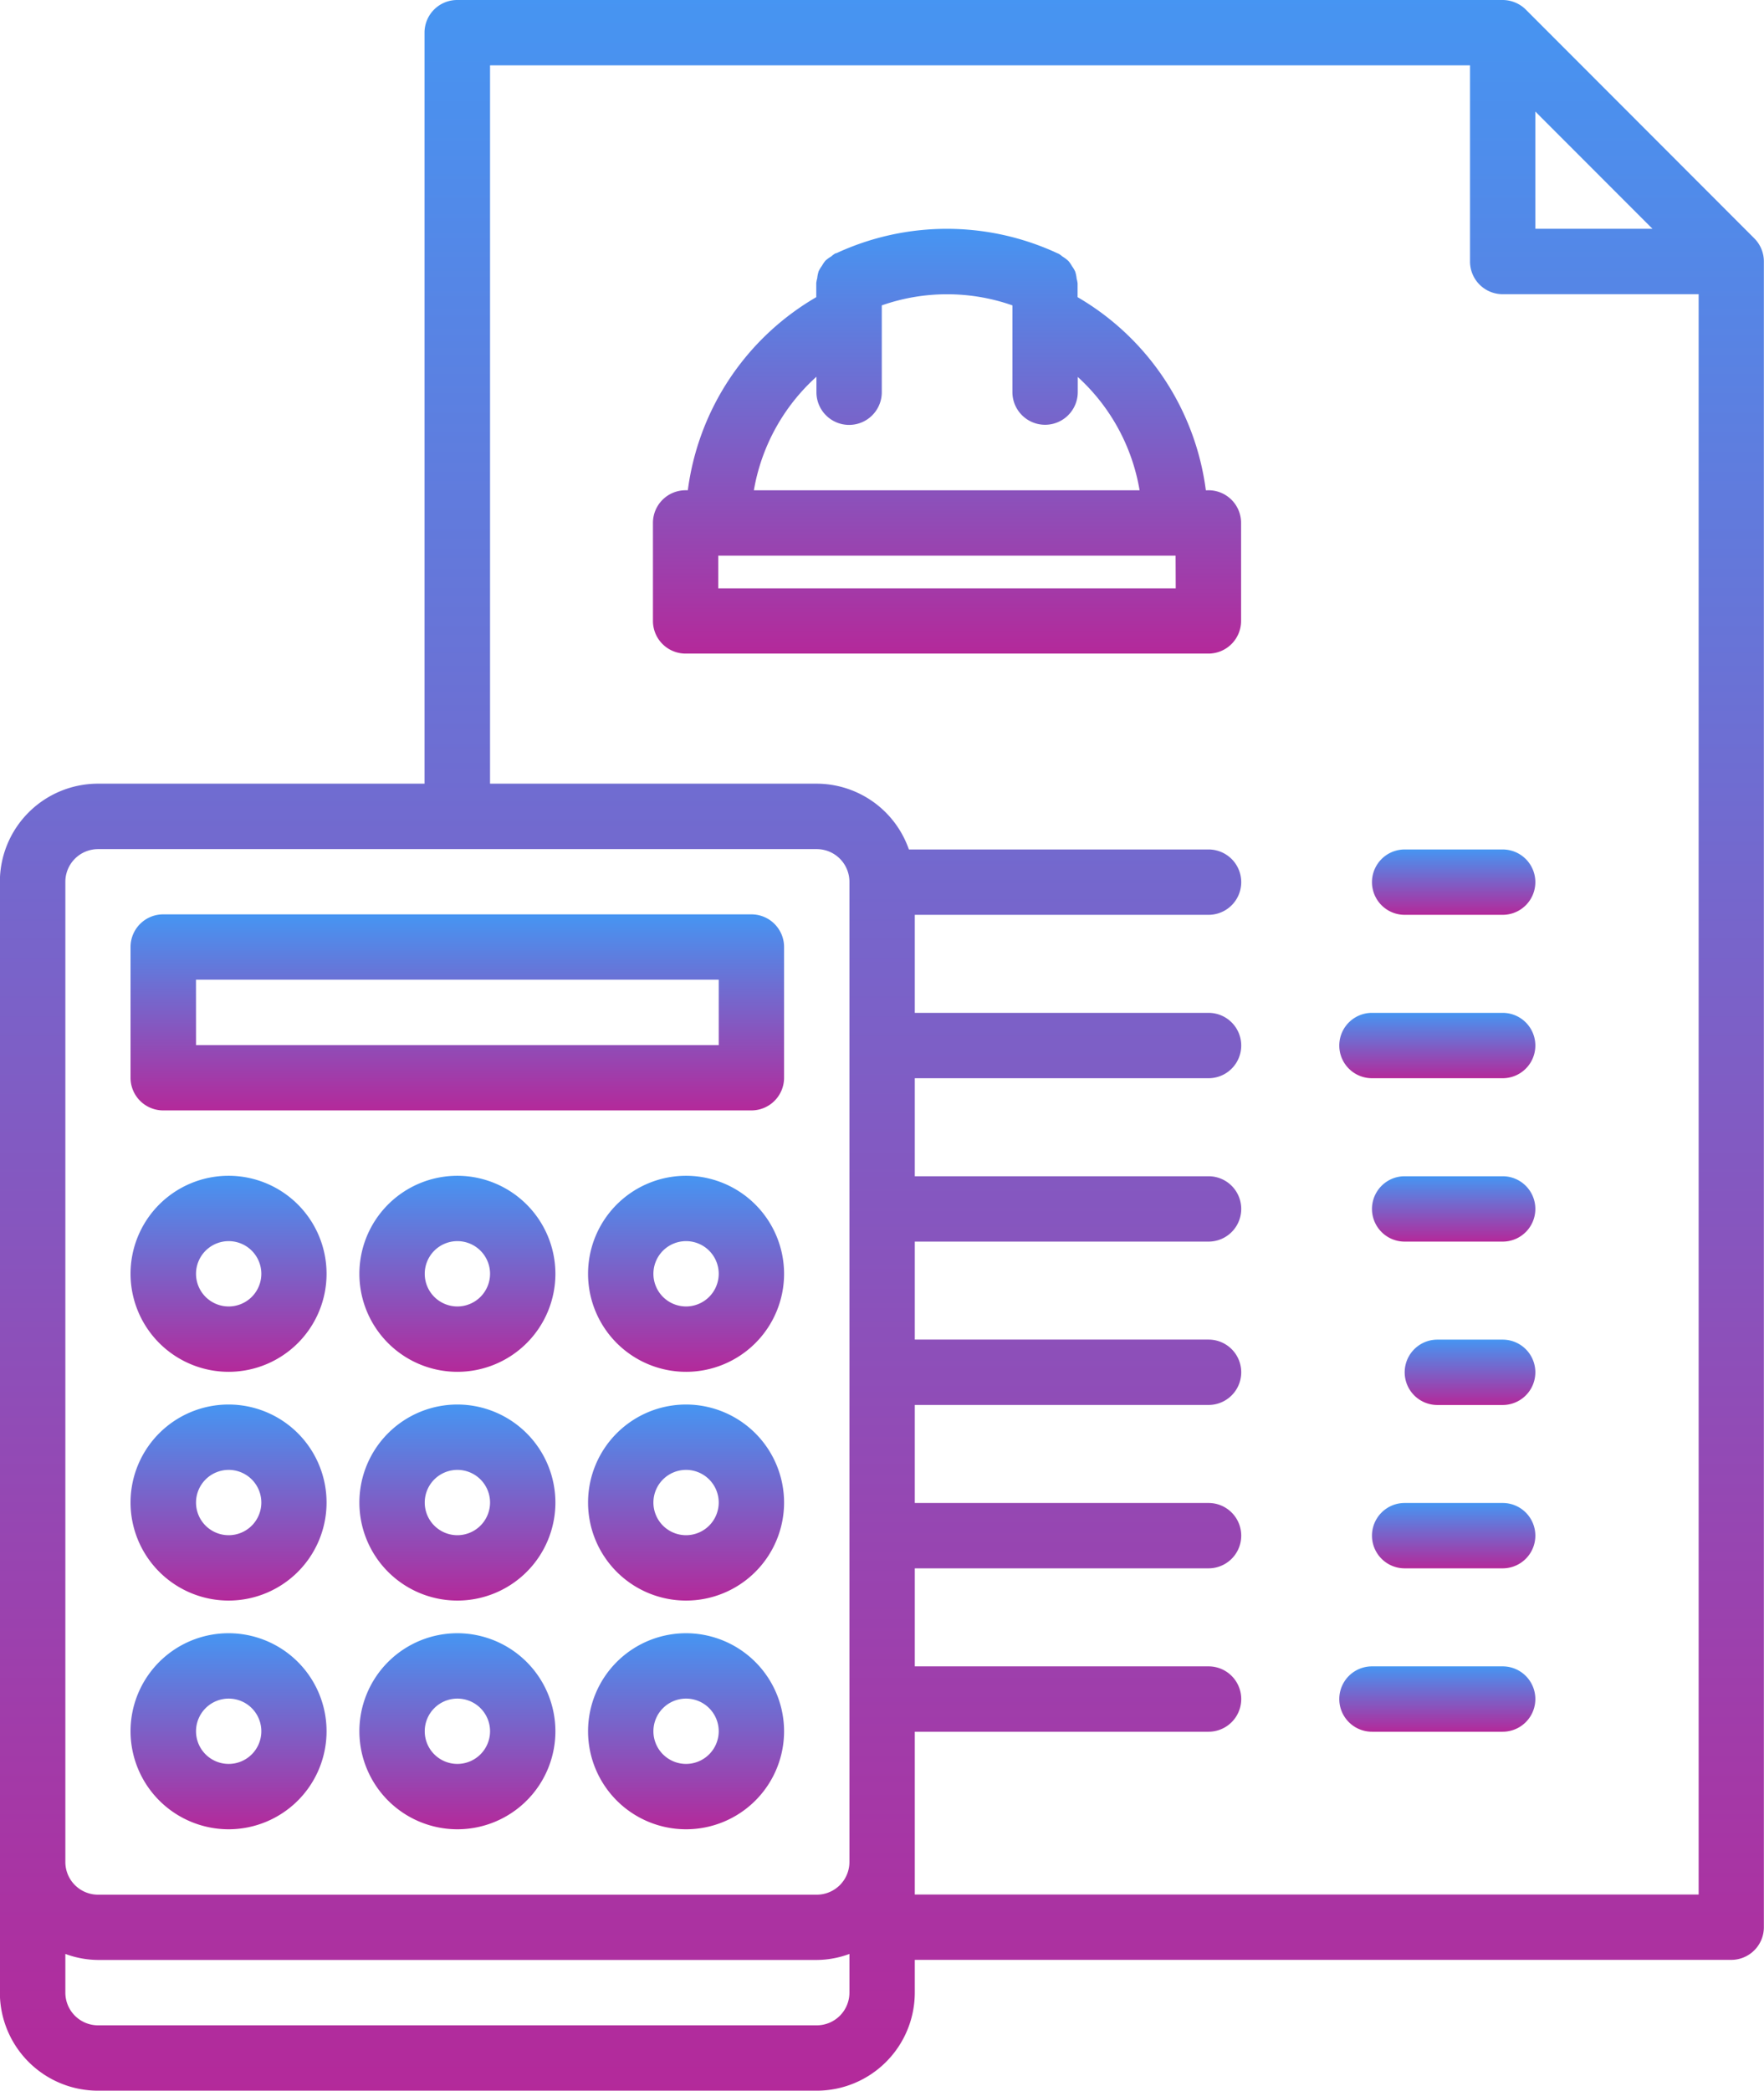
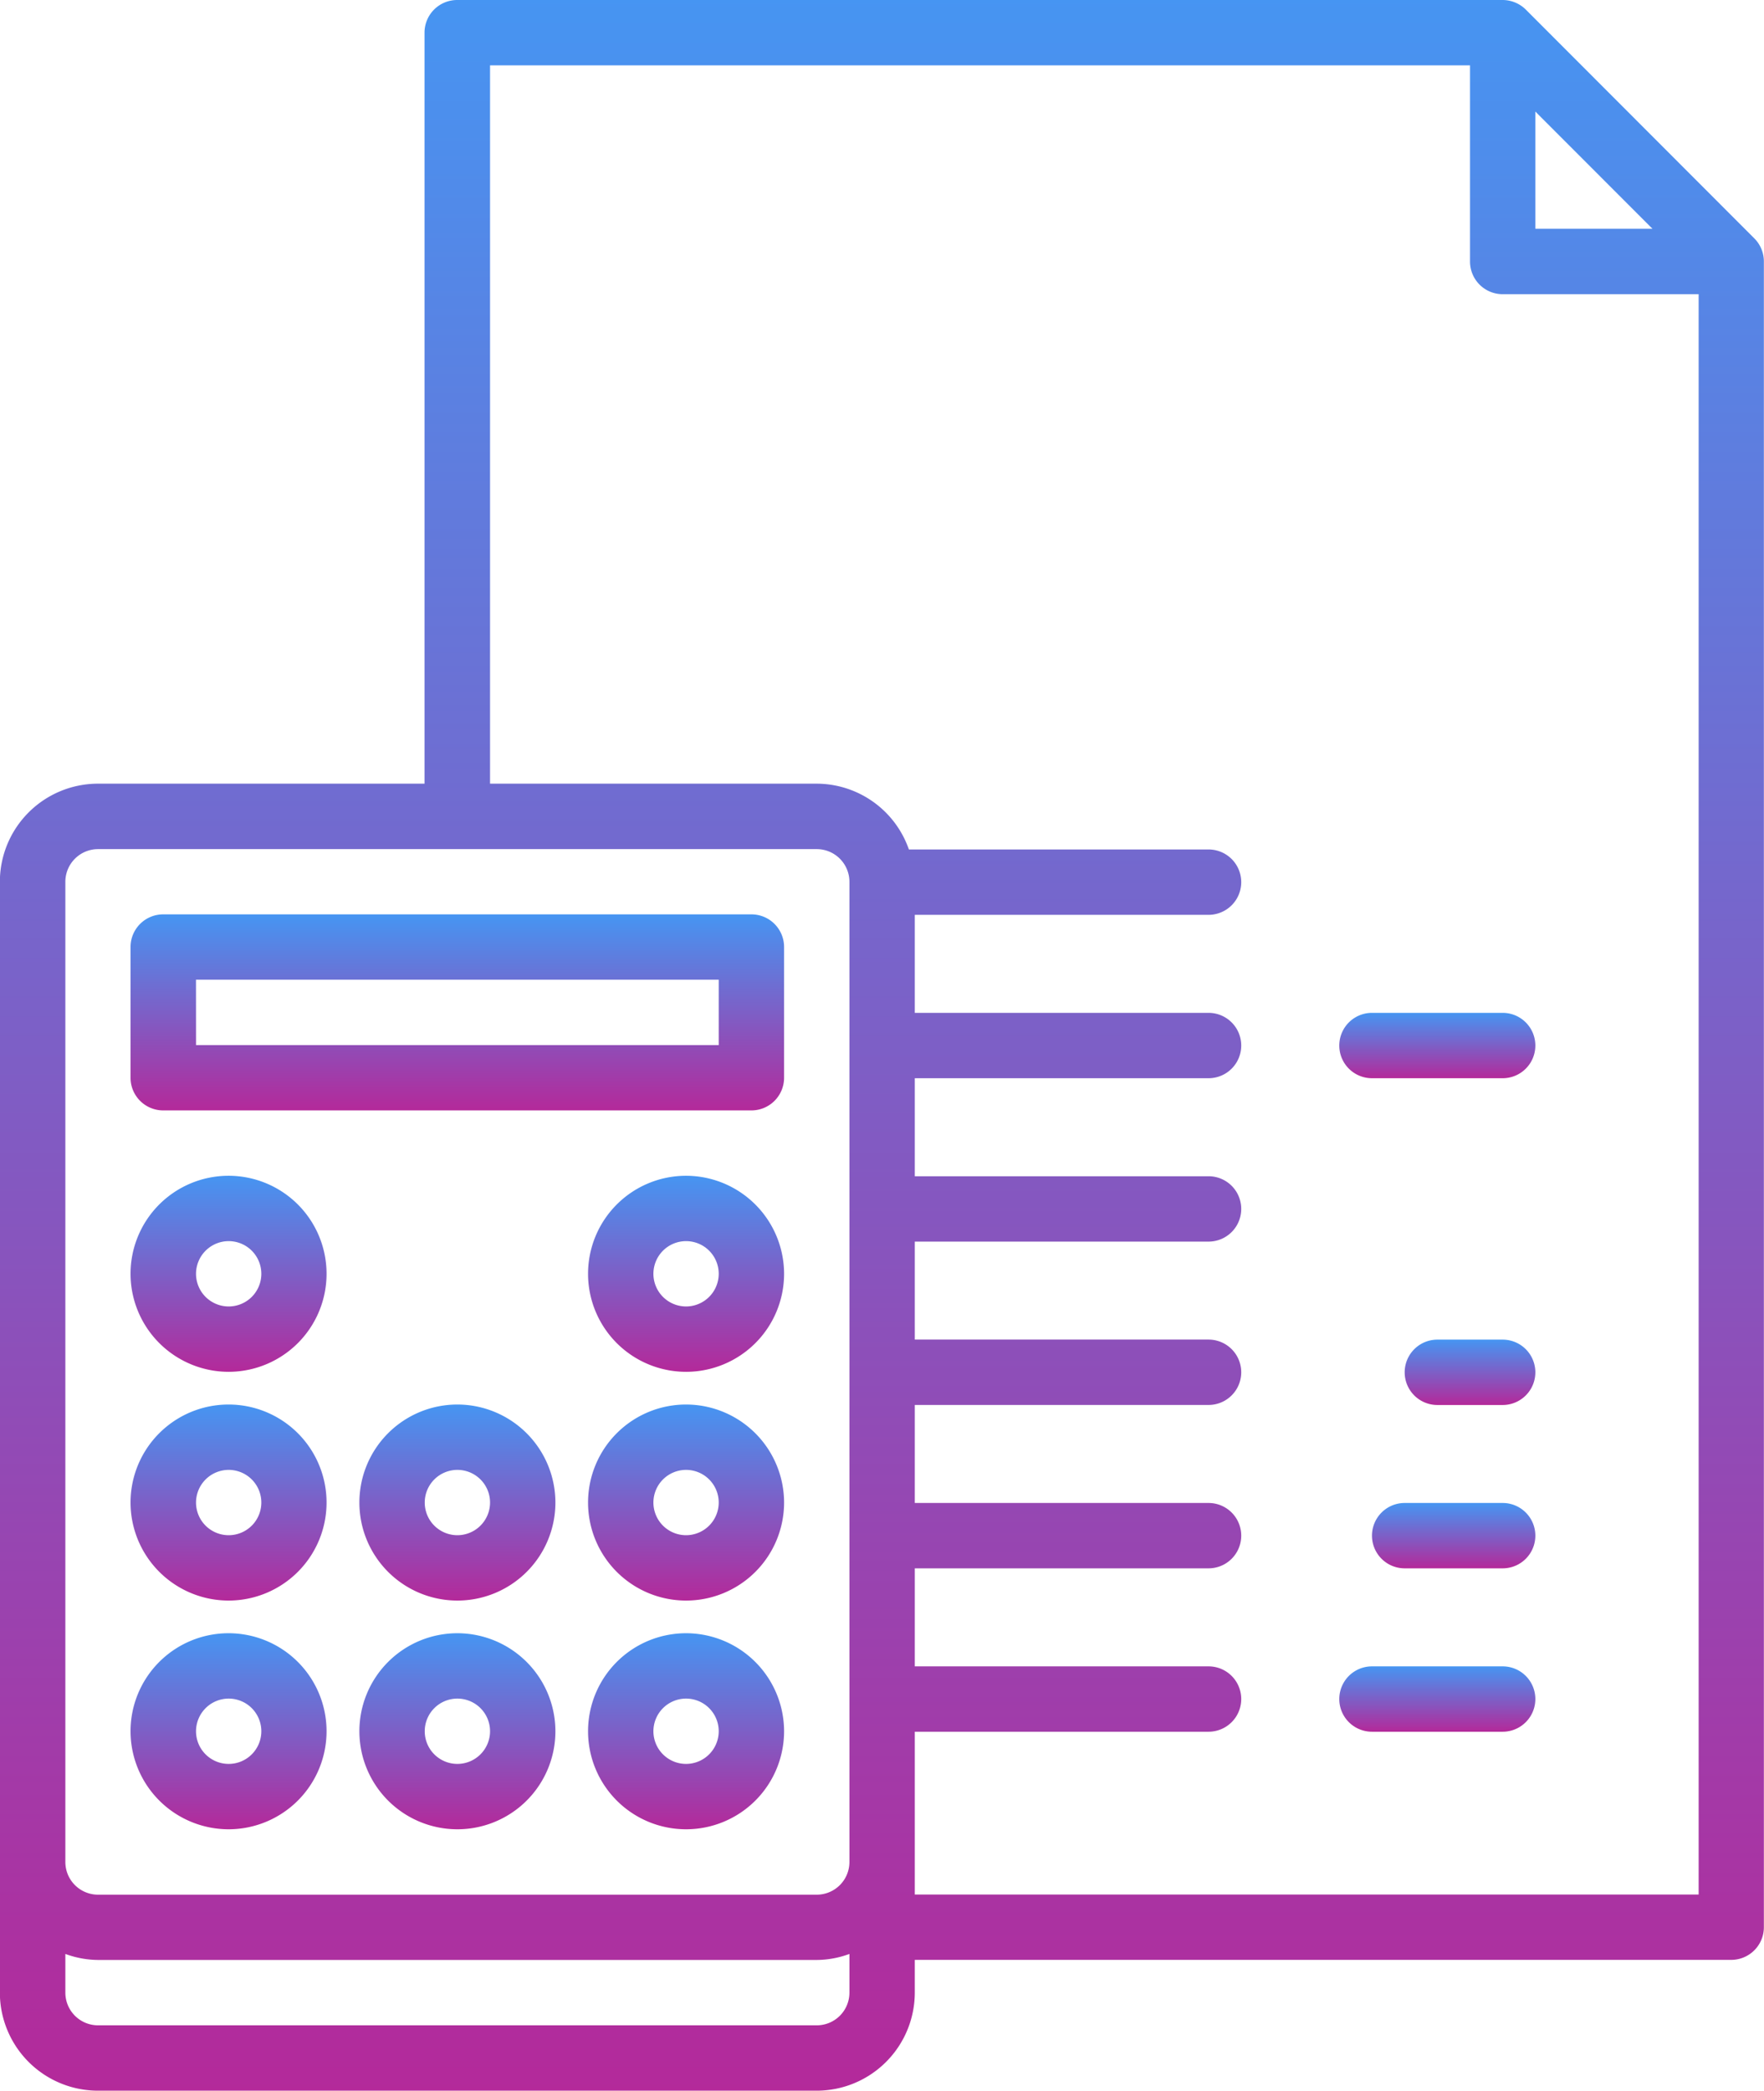
<svg xmlns="http://www.w3.org/2000/svg" width="41" height="48.586" viewBox="0 0 41 48.586">
  <defs>
    <linearGradient id="linear-gradient" x1="0.5" x2="0.5" y2="1" gradientUnits="objectBoundingBox">
      <stop offset="0" stop-color="#4695f2" />
      <stop offset="1" stop-color="#b4299a" />
    </linearGradient>
  </defs>
  <g id="_2017" data-name="2017" transform="translate(-5.003 -0.008)">
    <path id="Path_4370" data-name="Path 4370" d="M9.762,32.548H23.431a.759.759,0,0,0,.759-.759V28.751a.759.759,0,0,0-.759-.759H9.762A.759.759,0,0,0,9,28.751v3.037A.759.759,0,0,0,9.762,32.548Zm.759-3.037H22.671v1.519H10.522Z" transform="translate(-0.963 -6.735)" fill="url(#linear-gradient)" />
-     <path id="Path_4371" data-name="Path 4371" d="M25.281,35.992a2.278,2.278,0,1,0,2.278,2.278A2.281,2.281,0,0,0,25.281,35.992Zm0,3.037a.759.759,0,1,1,.759-.759A.76.76,0,0,1,25.281,39.029Z" transform="translate(-4.332 -8.66)" fill="url(#linear-gradient)" />
-     <path id="Path_4372" data-name="Path 4372" d="M18.281,35.992a2.278,2.278,0,1,0,2.278,2.278A2.281,2.281,0,0,0,18.281,35.992Zm0,3.037a.759.759,0,1,1,.759-.759A.76.76,0,0,1,18.281,39.029Z" transform="translate(-2.647 -8.66)" fill="url(#linear-gradient)" />
+     <path id="Path_4371" data-name="Path 4371" d="M25.281,35.992a2.278,2.278,0,1,0,2.278,2.278A2.281,2.281,0,0,0,25.281,35.992m0,3.037a.759.759,0,1,1,.759-.759A.76.76,0,0,1,25.281,39.029Z" transform="translate(-4.332 -8.66)" fill="url(#linear-gradient)" />
    <path id="Path_4373" data-name="Path 4373" d="M11.281,40.548A2.278,2.278,0,1,0,9,38.27,2.281,2.281,0,0,0,11.281,40.548Zm0-3.037a.759.759,0,1,1-.759.759A.76.76,0,0,1,11.281,37.511Z" transform="translate(-0.963 -8.66)" fill="url(#linear-gradient)" />
    <path id="Path_4374" data-name="Path 4374" d="M25.281,42.992a2.278,2.278,0,1,0,2.278,2.278A2.281,2.281,0,0,0,25.281,42.992Zm0,3.037a.759.759,0,1,1,.759-.759A.76.76,0,0,1,25.281,46.029Z" transform="translate(-4.332 -10.344)" fill="url(#linear-gradient)" />
    <path id="Path_4375" data-name="Path 4375" d="M18.281,42.992a2.278,2.278,0,1,0,2.278,2.278A2.281,2.281,0,0,0,18.281,42.992Zm0,3.037a.759.759,0,1,1,.759-.759A.76.76,0,0,1,18.281,46.029Z" transform="translate(-2.647 -10.344)" fill="url(#linear-gradient)" />
    <path id="Path_4376" data-name="Path 4376" d="M11.281,47.548A2.278,2.278,0,1,0,9,45.27,2.281,2.281,0,0,0,11.281,47.548Zm0-3.037a.759.759,0,1,1-.759.759A.76.76,0,0,1,11.281,44.511Z" transform="translate(-0.963 -10.344)" fill="url(#linear-gradient)" />
    <path id="Path_4377" data-name="Path 4377" d="M25.281,49.992a2.278,2.278,0,1,0,2.278,2.278A2.281,2.281,0,0,0,25.281,49.992Zm0,3.037a.759.759,0,1,1,.759-.759A.76.76,0,0,1,25.281,53.029Z" transform="translate(-4.332 -12.029)" fill="url(#linear-gradient)" />
    <path id="Path_4378" data-name="Path 4378" d="M18.281,49.992a2.278,2.278,0,1,0,2.278,2.278A2.281,2.281,0,0,0,18.281,49.992Zm0,3.037a.759.759,0,1,1,.759-.759A.76.76,0,0,1,18.281,53.029Z" transform="translate(-2.647 -12.029)" fill="url(#linear-gradient)" />
    <path id="Path_4379" data-name="Path 4379" d="M11.281,54.548A2.278,2.278,0,1,0,9,52.27,2.281,2.281,0,0,0,11.281,54.548Zm0-3.037a.759.759,0,1,1-.759.759A.76.76,0,0,1,11.281,51.511Z" transform="translate(-0.963 -12.029)" fill="url(#linear-gradient)" />
-     <path id="Path_4380" data-name="Path 4380" d="M37.9,13.088H37.84A6.1,6.1,0,0,0,34.859,8.6v-.32a.673.673,0,0,0-.022-.11.788.788,0,0,0-.033-.163.7.7,0,0,0-.077-.13.688.688,0,0,0-.078-.114.743.743,0,0,0-.144-.109.684.684,0,0,0-.08-.06l-.023-.01-.017-.007a6.1,6.1,0,0,0-5.129,0l-.011,0-.024.01a.7.7,0,0,0-.089.067.78.78,0,0,0-.136.1.853.853,0,0,0-.079.117.755.755,0,0,0-.077.128.822.822,0,0,0-.033.162.7.7,0,0,0-.022.111V8.6A6.1,6.1,0,0,0,25.8,13.087h-.052a.759.759,0,0,0-.759.759v2.278a.759.759,0,0,0,.759.759H37.9a.759.759,0,0,0,.759-.759V13.846a.758.758,0,0,0-.759-.759Zm-9.111-2.636v.357a.759.759,0,0,0,1.519,0V8.791a4.585,4.585,0,0,1,3.036,0v2.015a.759.759,0,1,0,1.519,0v-.352A4.592,4.592,0,0,1,36.3,13.088H27.335a4.6,4.6,0,0,1,1.451-2.636Zm8.351,4.914H26.507v-.759H37.137Z" transform="translate(-4.81 -1.686)" fill="url(#linear-gradient)" />
-     <path id="Path_4381" data-name="Path 4381" d="M47.757,27.525h2.278a.759.759,0,1,0,0-1.519H47.757a.759.759,0,0,0,0,1.519Z" transform="translate(-10.106 -6.257)" fill="url(#linear-gradient)" />
    <path id="Path_4382" data-name="Path 4382" d="M49.794,31.006H46.756a.759.759,0,0,0,0,1.519h3.038a.759.759,0,0,0,0-1.519Z" transform="translate(-9.865 -7.46)" fill="url(#linear-gradient)" />
-     <path id="Path_4383" data-name="Path 4383" d="M50.035,36.006H47.757a.759.759,0,0,0,0,1.519h2.278a.759.759,0,1,0,0-1.519Z" transform="translate(-10.106 -8.663)" fill="url(#linear-gradient)" />
    <path id="Path_4384" data-name="Path 4384" d="M50.276,41.006H48.758a.759.759,0,0,0,0,1.519h1.518a.759.759,0,1,0,0-1.519Z" transform="translate(-10.347 -9.866)" fill="url(#linear-gradient)" />
    <path id="Path_4385" data-name="Path 4385" d="M50.035,46.006H47.757a.759.759,0,0,0,0,1.519h2.278a.759.759,0,1,0,0-1.519Z" transform="translate(-10.106 -11.07)" fill="url(#linear-gradient)" />
    <path id="Path_4386" data-name="Path 4386" d="M49.794,51.006H46.756a.759.759,0,0,0,0,1.519h3.038a.759.759,0,0,0,0-1.519Z" transform="translate(-9.865 -12.273)" fill="url(#linear-gradient)" />
    <path id="Path_4387" data-name="Path 4387" d="M46,6.078a.759.759,0,0,0-.222-.53L40.467.231a.769.769,0,0,0-.538-.223h-24.3a.759.759,0,0,0-.759.759V18.22H7.281A2.281,2.281,0,0,0,5,20.5V46.316a2.281,2.281,0,0,0,2.278,2.278H23.987a2.281,2.281,0,0,0,2.278-2.278v-.762H45.244A.759.759,0,0,0,46,44.794V6.087h0s0-.005,0-.008ZM40.688,2.6l2.723,2.725H40.688ZM6.522,20.5a.76.76,0,0,1,.759-.759H23.987a.76.76,0,0,1,.759.759v22.78a.76.76,0,0,1-.759.759H7.281a.76.76,0,0,1-.759-.759V20.5ZM23.987,47.075H7.281a.76.76,0,0,1-.759-.759v-.9a2.25,2.25,0,0,0,.759.14H23.987a2.231,2.231,0,0,0,.759-.14v.9A.76.76,0,0,1,23.987,47.075Zm2.278-3.8V40.252h6.828a.759.759,0,1,0,0-1.519H26.265V36.455h6.828a.759.759,0,1,0,0-1.519H26.265V32.658h6.828a.759.759,0,1,0,0-1.519H26.265V28.862h6.828a.759.759,0,1,0,0-1.519H26.265V25.065h6.828a.759.759,0,1,0,0-1.519H26.265V21.268h6.828a.759.759,0,1,0,0-1.519H26.128a2.275,2.275,0,0,0-2.141-1.529H16.393V1.527H39.17V6.086a.759.759,0,0,0,.759.759h4.555v37.19H26.265Z" transform="translate(0)" fill="url(#linear-gradient)" />
  </g>
</svg>